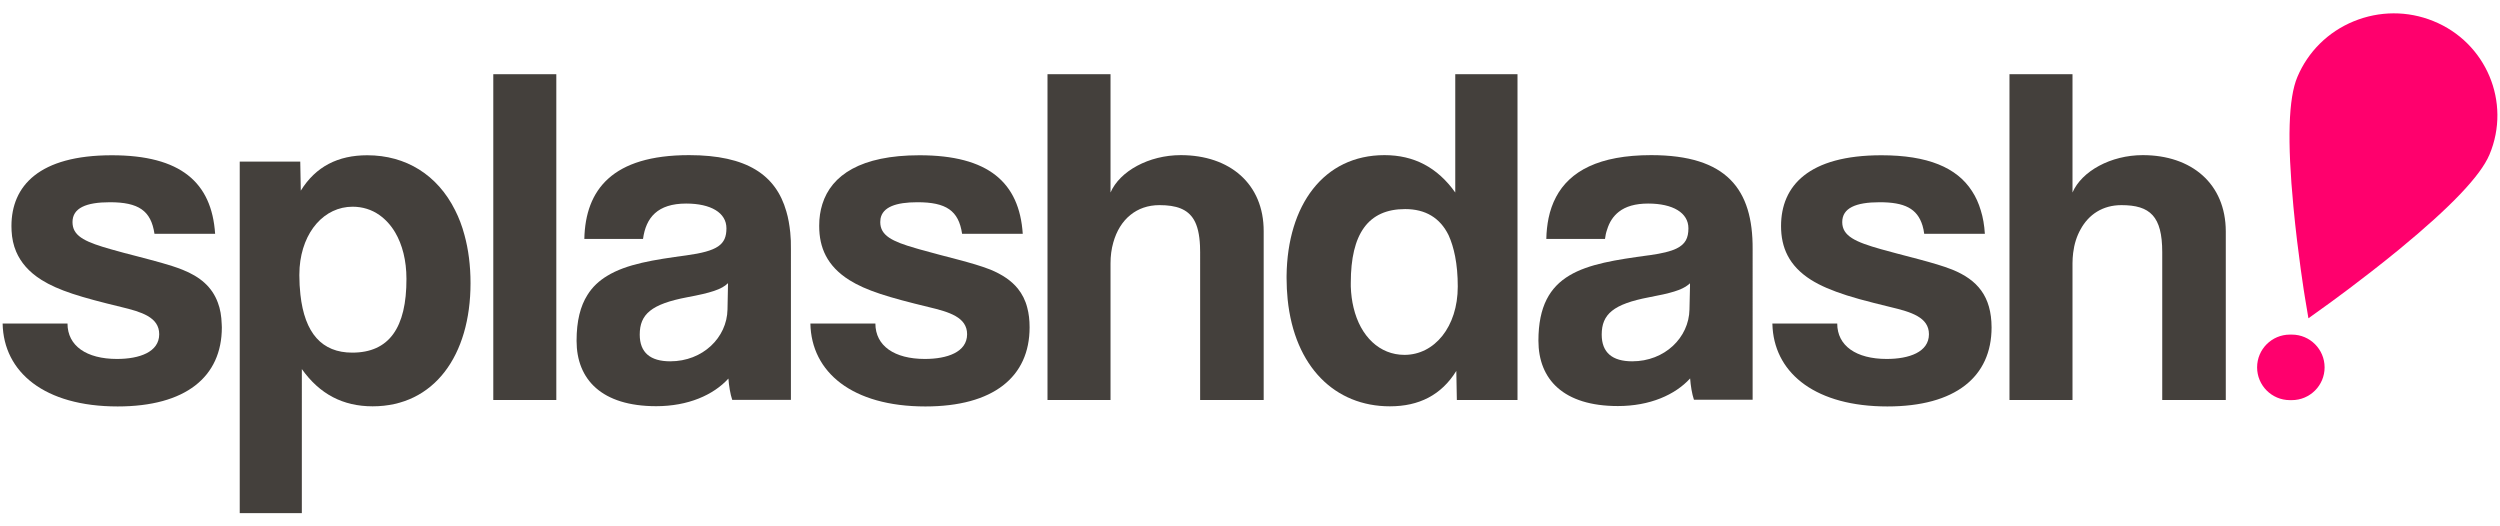
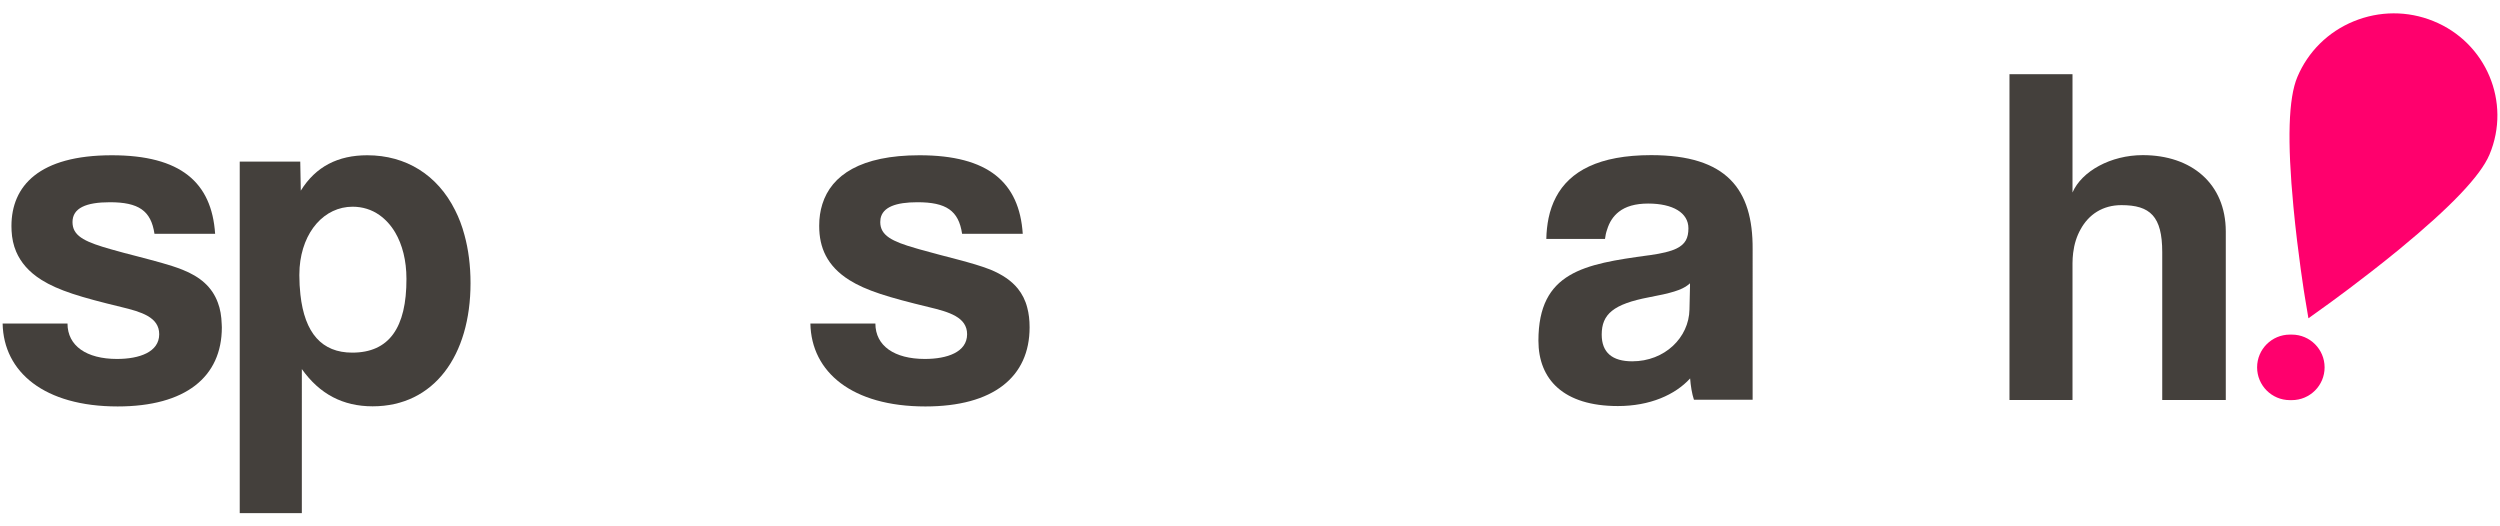
<svg xmlns="http://www.w3.org/2000/svg" version="1.1" id="Layer_1" x="0px" y="0px" width="1900px" height="400px" viewBox="50 250 1900 300" style="enable-background:new 0 0 2000 800;" xml:space="preserve">
  <style type="text/css">
	.st0{fill:#44403c;}
	.st1{fill:#FF006D;}
	.st2{fill:#44403c;}
</style>
  <g>
    <g>
      <path class="st2" d="M218.5,446.4c-0.2-6.2-1.1-11.6-2.9-16.3c-4.4-12.1-13.6-19.8-26.9-25.1c-9.5-3.8-21.6-6.8-34.8-10.3    c-6.3-1.6-12.8-3.3-19.4-5.2c-18.4-5.2-28.3-9.4-29.3-18.9c-0.1-0.6-0.1-1.2-0.1-1.8c0-10.7,10.3-15.1,28.4-15.1    c21.7,0,31.3,6.3,33.9,24h46.1c-2.6-39.1-26.2-59.7-78.5-59.7c-55.2,0-76.3,23.2-76.3,53.8c0,1.2,0,2.5,0.1,3.7    c0.3,5.6,1.4,10.9,3.5,15.8c3.5,8.1,9.5,15.3,19.2,21.4c12.9,8.1,29.9,13.2,60.5,20.6C157.4,437,171,441,171,454    c0,13.6-15.1,18.8-32.1,18.8c-23.2,0-37.6-10-37.6-26.9H52c0.7,36.9,31.7,63,87.4,63c51.6,0,79.2-22.4,79.2-60.1    C218.6,448,218.6,447.2,218.5,446.4z" />
      <path class="st2" d="M403,378.6c-1.8-6.8-4.2-13.1-7.1-18.8c-13.4-26.9-37.4-41.8-66.8-41.8c-22.1,0-39.1,8.5-50.5,26.9l-0.4-22.1    h-46v267.2h47.2V480.5c13.6,19.1,31.3,28.3,53.8,28.3c46.8,0,74.4-38.7,74.4-93.6C407.6,401.8,406,389.5,403,378.6z M317.7,468    c-23,0-36.2-14.7-39.4-44.2c-0.5-4.5-0.8-9.5-0.8-14.7c0-2,0.1-3.9,0.2-5.8c2.1-27.5,18.9-46.2,40.3-46.2c7.5,0,14.5,2.2,20.3,6.3    c4.7,3.3,8.8,7.8,12,13.2c5.5,9.3,8.6,21.4,8.6,35.3C359,449.1,345.7,468,317.7,468z" />
-       <path class="st2" d="M424.9,256.4V504h47.9V256.4H424.9z" />
-       <path class="st2" d="M650.6,376.7c-0.6-5.7-1.5-11.1-3-16.1c-7.9-27.6-29.9-42.7-73.9-42.7c-58.2,0-78.8,26.2-79.6,63.7h44.6    c2.2-16.2,11-26.9,32.8-26.9c18.8,0,30.6,7,30.6,18.8c0,12.5-6.6,17.3-30.6,20.6c-24.4,3.3-45.3,6.5-60.1,15.6    c-6.1,3.7-11.1,8.3-14.9,14.4c-5.4,8.5-8.3,19.8-8.3,34.9c0,29.5,19.2,49.7,60.5,49.7c24.3,0,43.5-8.5,54.9-21    c0.4,5.5,1.4,11.8,2.9,16.2h44.6V389.4C651.2,385,651,380.7,650.6,376.7z M602.9,435.2c-0.4,21.4-18.8,39.4-43.5,39.4    c-15.1,0-23.2-6.6-23.2-20.3c0-15.5,8.8-23.2,36.1-28.4c17.7-3.3,26.2-5.9,31-10.7L602.9,435.2z" />
      <path class="st2" d="M830.7,433.8c-1.4-5.6-3.9-10.4-7.1-14.4c-5-6.2-12-10.8-20.9-14.5c-14-5.5-33.6-9.6-54.2-15.5    c-0.9-0.3-1.8-0.5-2.7-0.8C728,383.5,719,379,719,368.8c0-0.9,0.1-1.8,0.2-2.6c1.6-8.8,11.6-12.5,28.1-12.5    c21.7,0,31.3,6.3,33.9,24h46.1c-2.6-39.1-26.2-59.7-78.5-59.7c-44.6,0-66.9,15.1-73.8,37.1c-1.6,5.1-2.4,10.5-2.4,16.2v0.6    c0,16.2,5.9,30.2,22.8,40.9c12.9,8.1,29.9,13.2,60.5,20.6c15.5,3.7,29.1,7.7,29.1,20.6c0,13.6-15.1,18.8-32.1,18.8    c-23.2,0-37.6-10-37.6-26.9h-49.4c0.7,36.9,31.7,63,87.4,63c51.6,0,79.2-22.4,79.2-60.1C832.5,443.2,831.9,438.2,830.7,433.8z" />
-       <path class="st2" d="M947.4,317.9c-24.3,0-46.4,12.2-53.4,28.4v-89.9h-47.9V504H894V400.1c0-5.6,0.7-10.9,2.1-15.8    c2.4-8.6,6.8-16,13.1-21c5.8-4.7,13.2-7.4,22-7.4c12.8,0,21.3,3,26.1,11c2.8,4.7,4.3,11.2,4.7,19.9c0.1,1.6,0.1,3.2,0.1,4.9V504    h48.3V375.8C1010.5,339.7,984.6,317.9,947.4,317.9z" />
-       <path class="st2" d="M1156,256.4v89.9c-13.6-19.1-31.4-28.4-53.8-28.4c-46.2,0-73.8,37.9-74.4,91.8c0,0.6,0,1.2,0,1.8    c0,5.5,0.3,10.8,0.8,15.9c5.2,51.5,36.1,81.4,77.7,81.4c22.1,0,39.1-8.5,50.5-26.9l0.4,22.1h46.1V256.4H1156z M1155.9,394.9    c1.3,6.7,2,14.3,2,22.9c0,30.6-17.7,51.9-40.5,51.9c-18.9,0-33.5-14-38.7-35.9c-1.2-4.9-1.9-10.3-2.1-15.9v0c0-1,0-2,0-3    c0-37.2,13.2-56,41.3-56c15.4,0,26.5,6.6,33,19.8C1153,383.3,1154.7,388.7,1155.9,394.9z" />
      <path class="st2" d="M1304.9,317.9c-39.7,0-61.9,12.2-72.3,31.8c-2.6,4.9-4.5,10.3-5.7,16.1c-1,5-1.6,10.3-1.7,15.8h44.6    c0.3-2.5,0.8-4.9,1.6-7.1c1.7-5.6,4.6-10.2,9-13.6c5.1-4,12.4-6.2,22.2-6.2c18.8,0,30.6,7,30.6,18.8c0,7.4-2.3,12.1-9.1,15.4    c-4.5,2.2-11,3.7-20,5c-0.5,0.1-1,0.2-1.6,0.2c-48.3,6.6-83.3,12.5-83.3,64.8c0,29.5,19.1,49.7,60.4,49.7c24.3,0,43.5-8.5,54.9-21    c0.4,5.5,1.4,11.8,2.9,16.2h44.6V389.4C1382.3,343.8,1362.3,317.9,1304.9,317.9z M1334,435.2c-0.4,21.4-18.8,39.4-43.5,39.4    c-15.1,0-23.2-6.6-23.2-20.3c0-15.5,8.8-23.2,36.1-28.4c16.1-3,24.6-5.4,29.6-9.4c0.5-0.4,1-0.8,1.4-1.2l0,2.3L1334,435.2z" />
-       <path class="st2" d="M1533.7,404.9c-7.1-2.8-15.5-5.2-24.8-7.7c-5.6-1.4-11.5-3-17.5-4.6c-3.9-1-7.8-2.1-11.8-3.2    c-19.5-5.5-29.5-10-29.5-20.6c0-10.7,10.3-15.1,28.4-15.1c18.9,0,28.6,4.7,32.6,17.7c0.6,1.9,1,4,1.3,6.3h46.1    c-0.4-6.5-1.4-12.4-3.1-17.8c-1.6-5.4-3.8-10.3-6.7-14.7c-11.5-17.9-33.7-27.2-68.8-27.2c-55.3,0-76.3,23.2-76.3,53.8    c0,16.2,5.9,30.2,22.8,40.9c7.2,4.5,15.7,8.1,27.2,11.8c6,1.9,12.8,3.8,20.8,5.8c3.9,1,8,2,12.5,3.1c15.5,3.7,29.1,7.7,29.1,20.6    c0,13.6-15.1,18.8-32.1,18.8c-23.2,0-37.6-10-37.6-26.9H1397c0,1.3,0.1,2.6,0.2,3.8c2.7,34.8,33.4,59.2,87.2,59.2    c51.6,0,79.2-22.4,79.2-60.1C1563.5,425.2,1552.9,412.7,1533.7,404.9z" />
      <path class="st2" d="M1678.5,317.9c-24.3,0-46.4,12.2-53.4,28.4v-89.9h-47.9V504h47.9V400.1c0-2.7,0.2-5.3,0.5-7.9    c0.8-6.6,2.7-12.7,5.7-18c6.1-11.1,16.6-18.3,31-18.3c21.8,0,31,8.5,31,35.7V504h48.3V375.8    C1741.5,339.7,1715.7,317.9,1678.5,317.9z" />
      <path class="st1" d="M1765.4,479.2L1765.4,479.2c0,13.7,11.1,24.9,24.9,24.9h1.5c13.7,0,24.9-11.1,24.9-24.9v0    c0-13.7-11.1-24.9-24.9-24.9h-1.5C1776.6,454.3,1765.4,465.4,1765.4,479.2z" />
    </g>
    <path class="st1" d="M1804.4,441.9l13.5-9.7c0.3-0.2,27.1-19.4,55.4-42.6c39.4-32.4,61.9-56,68.7-72.1l0,0   c16.7-39.7-2.5-85.3-42.7-101.5c-19.5-7.9-41-7.8-60.5,0.2c-19.5,8-34.7,23.1-42.8,42.3c-6.8,16.1-7.8,48.4-3,98.6   c3.4,36,8.6,68.2,8.7,68.6L1804.4,441.9z" />
  </g>
</svg>